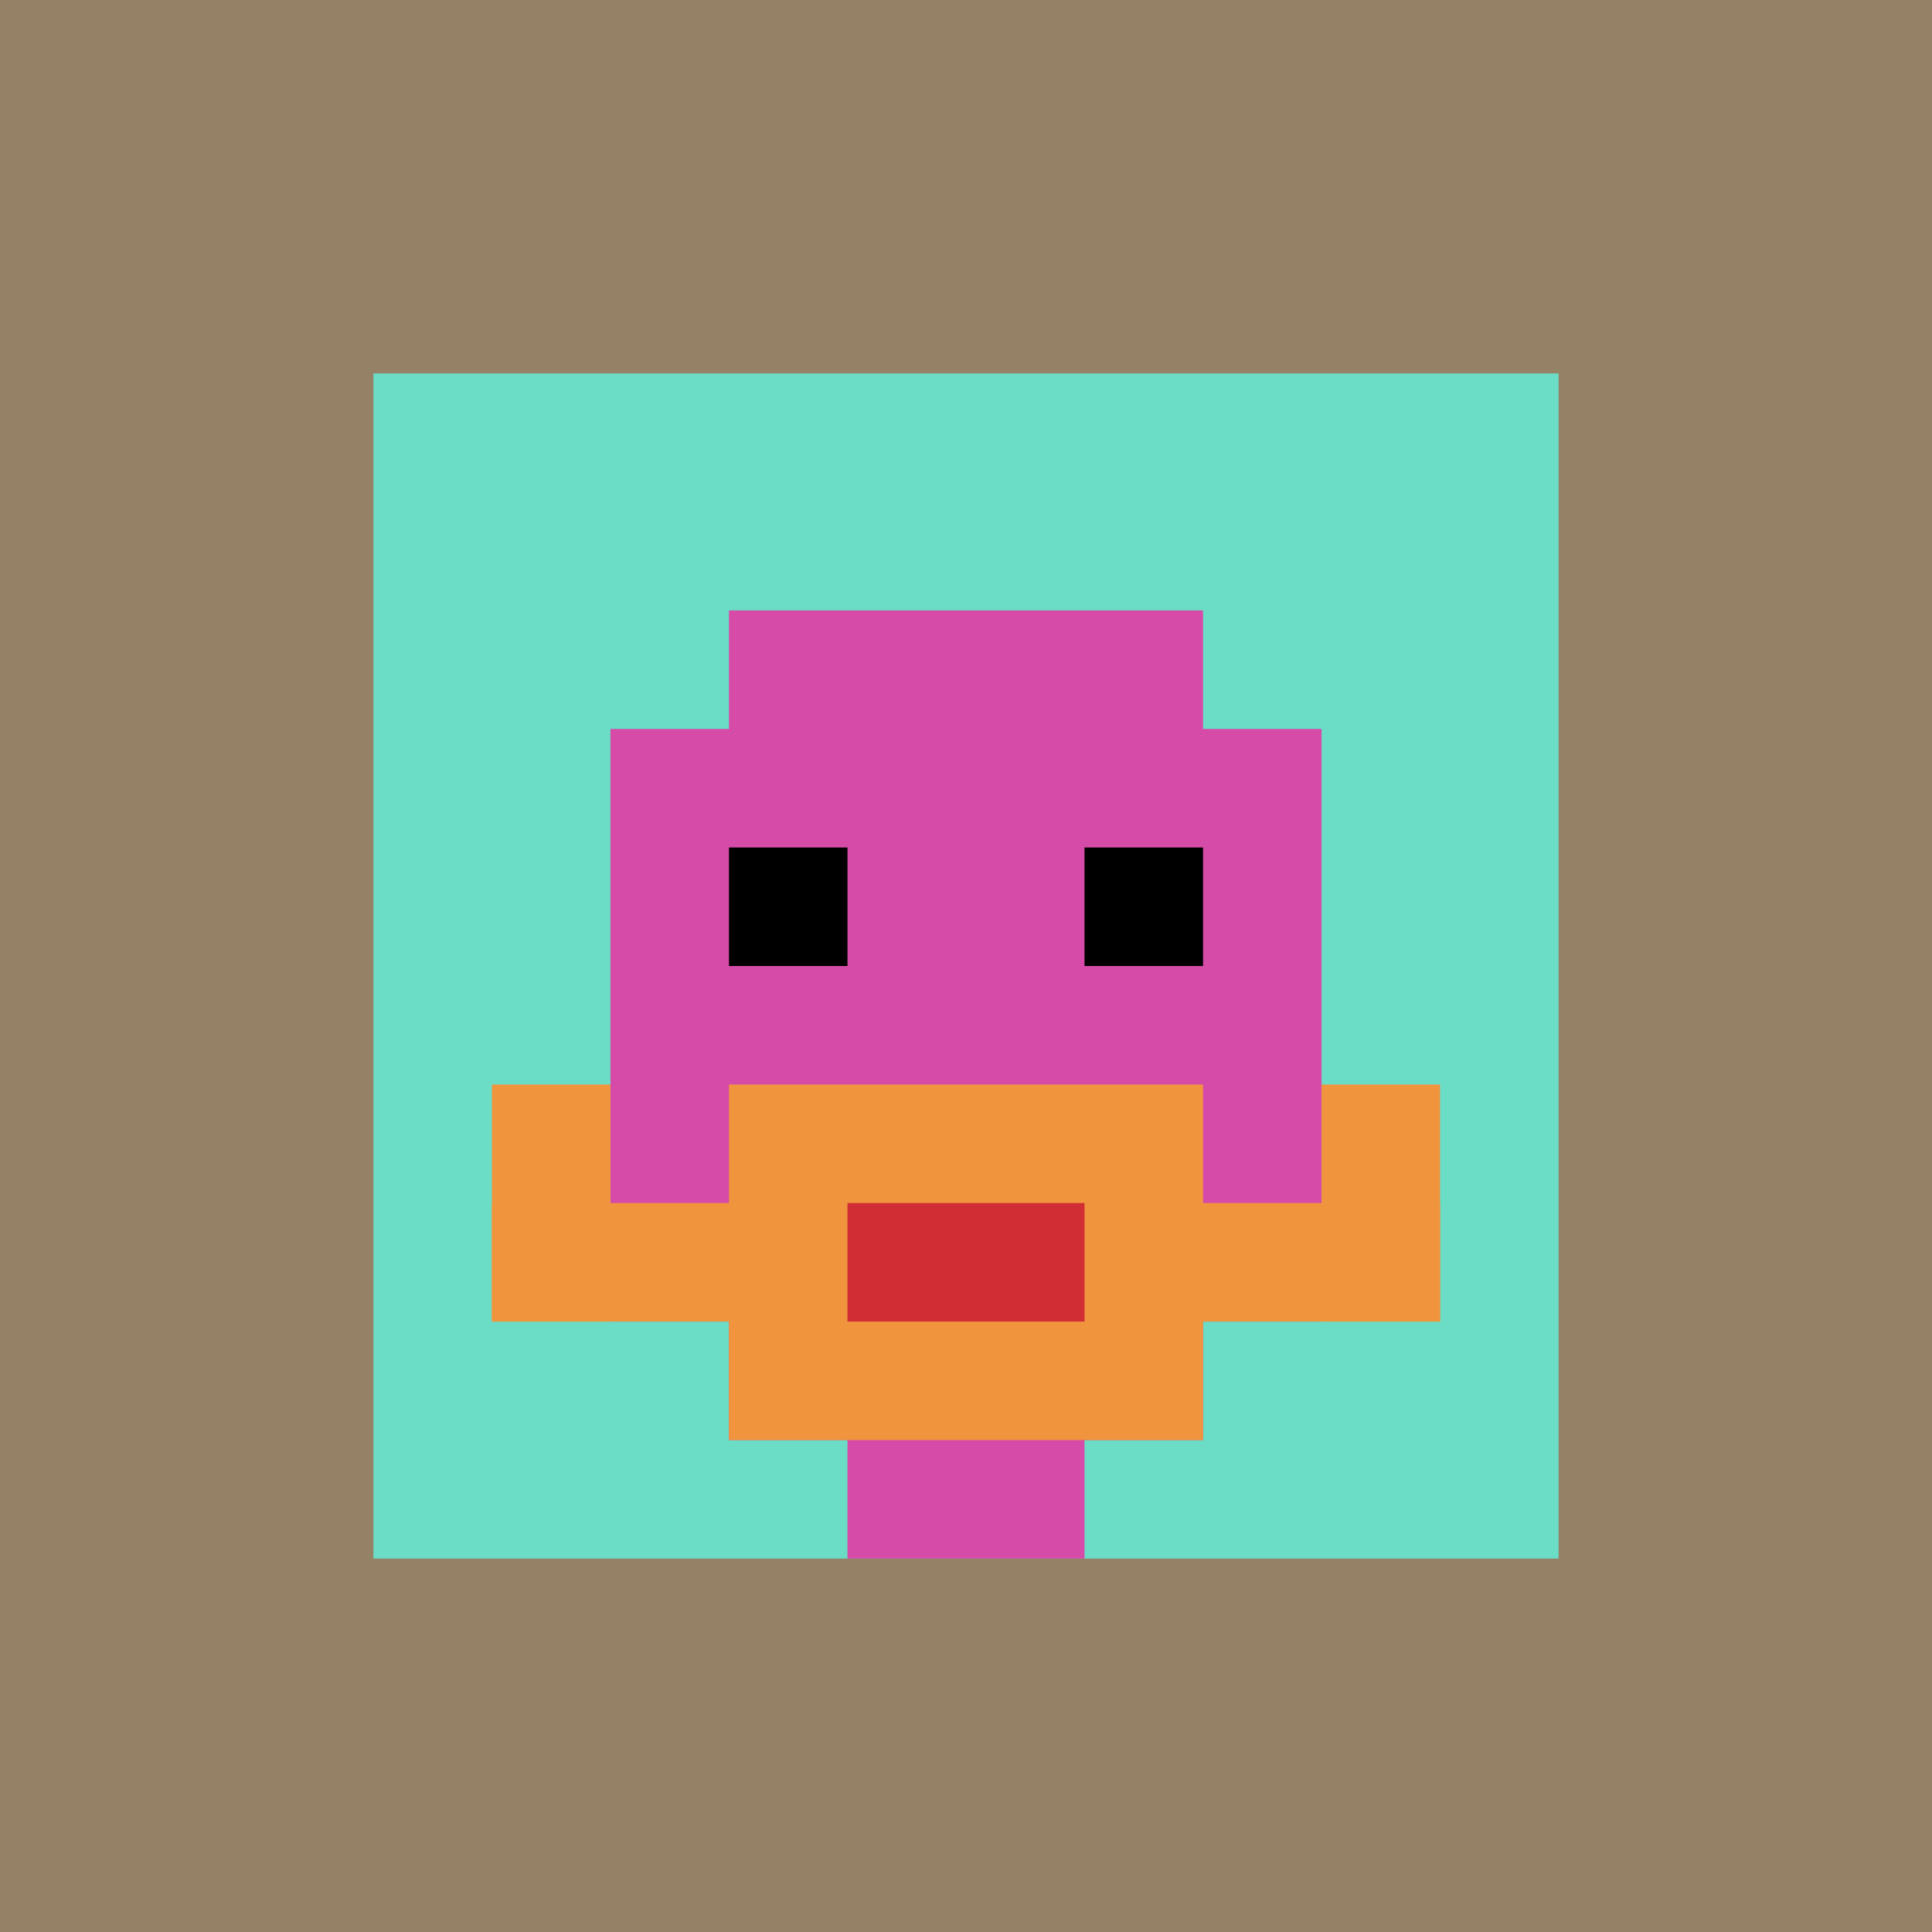
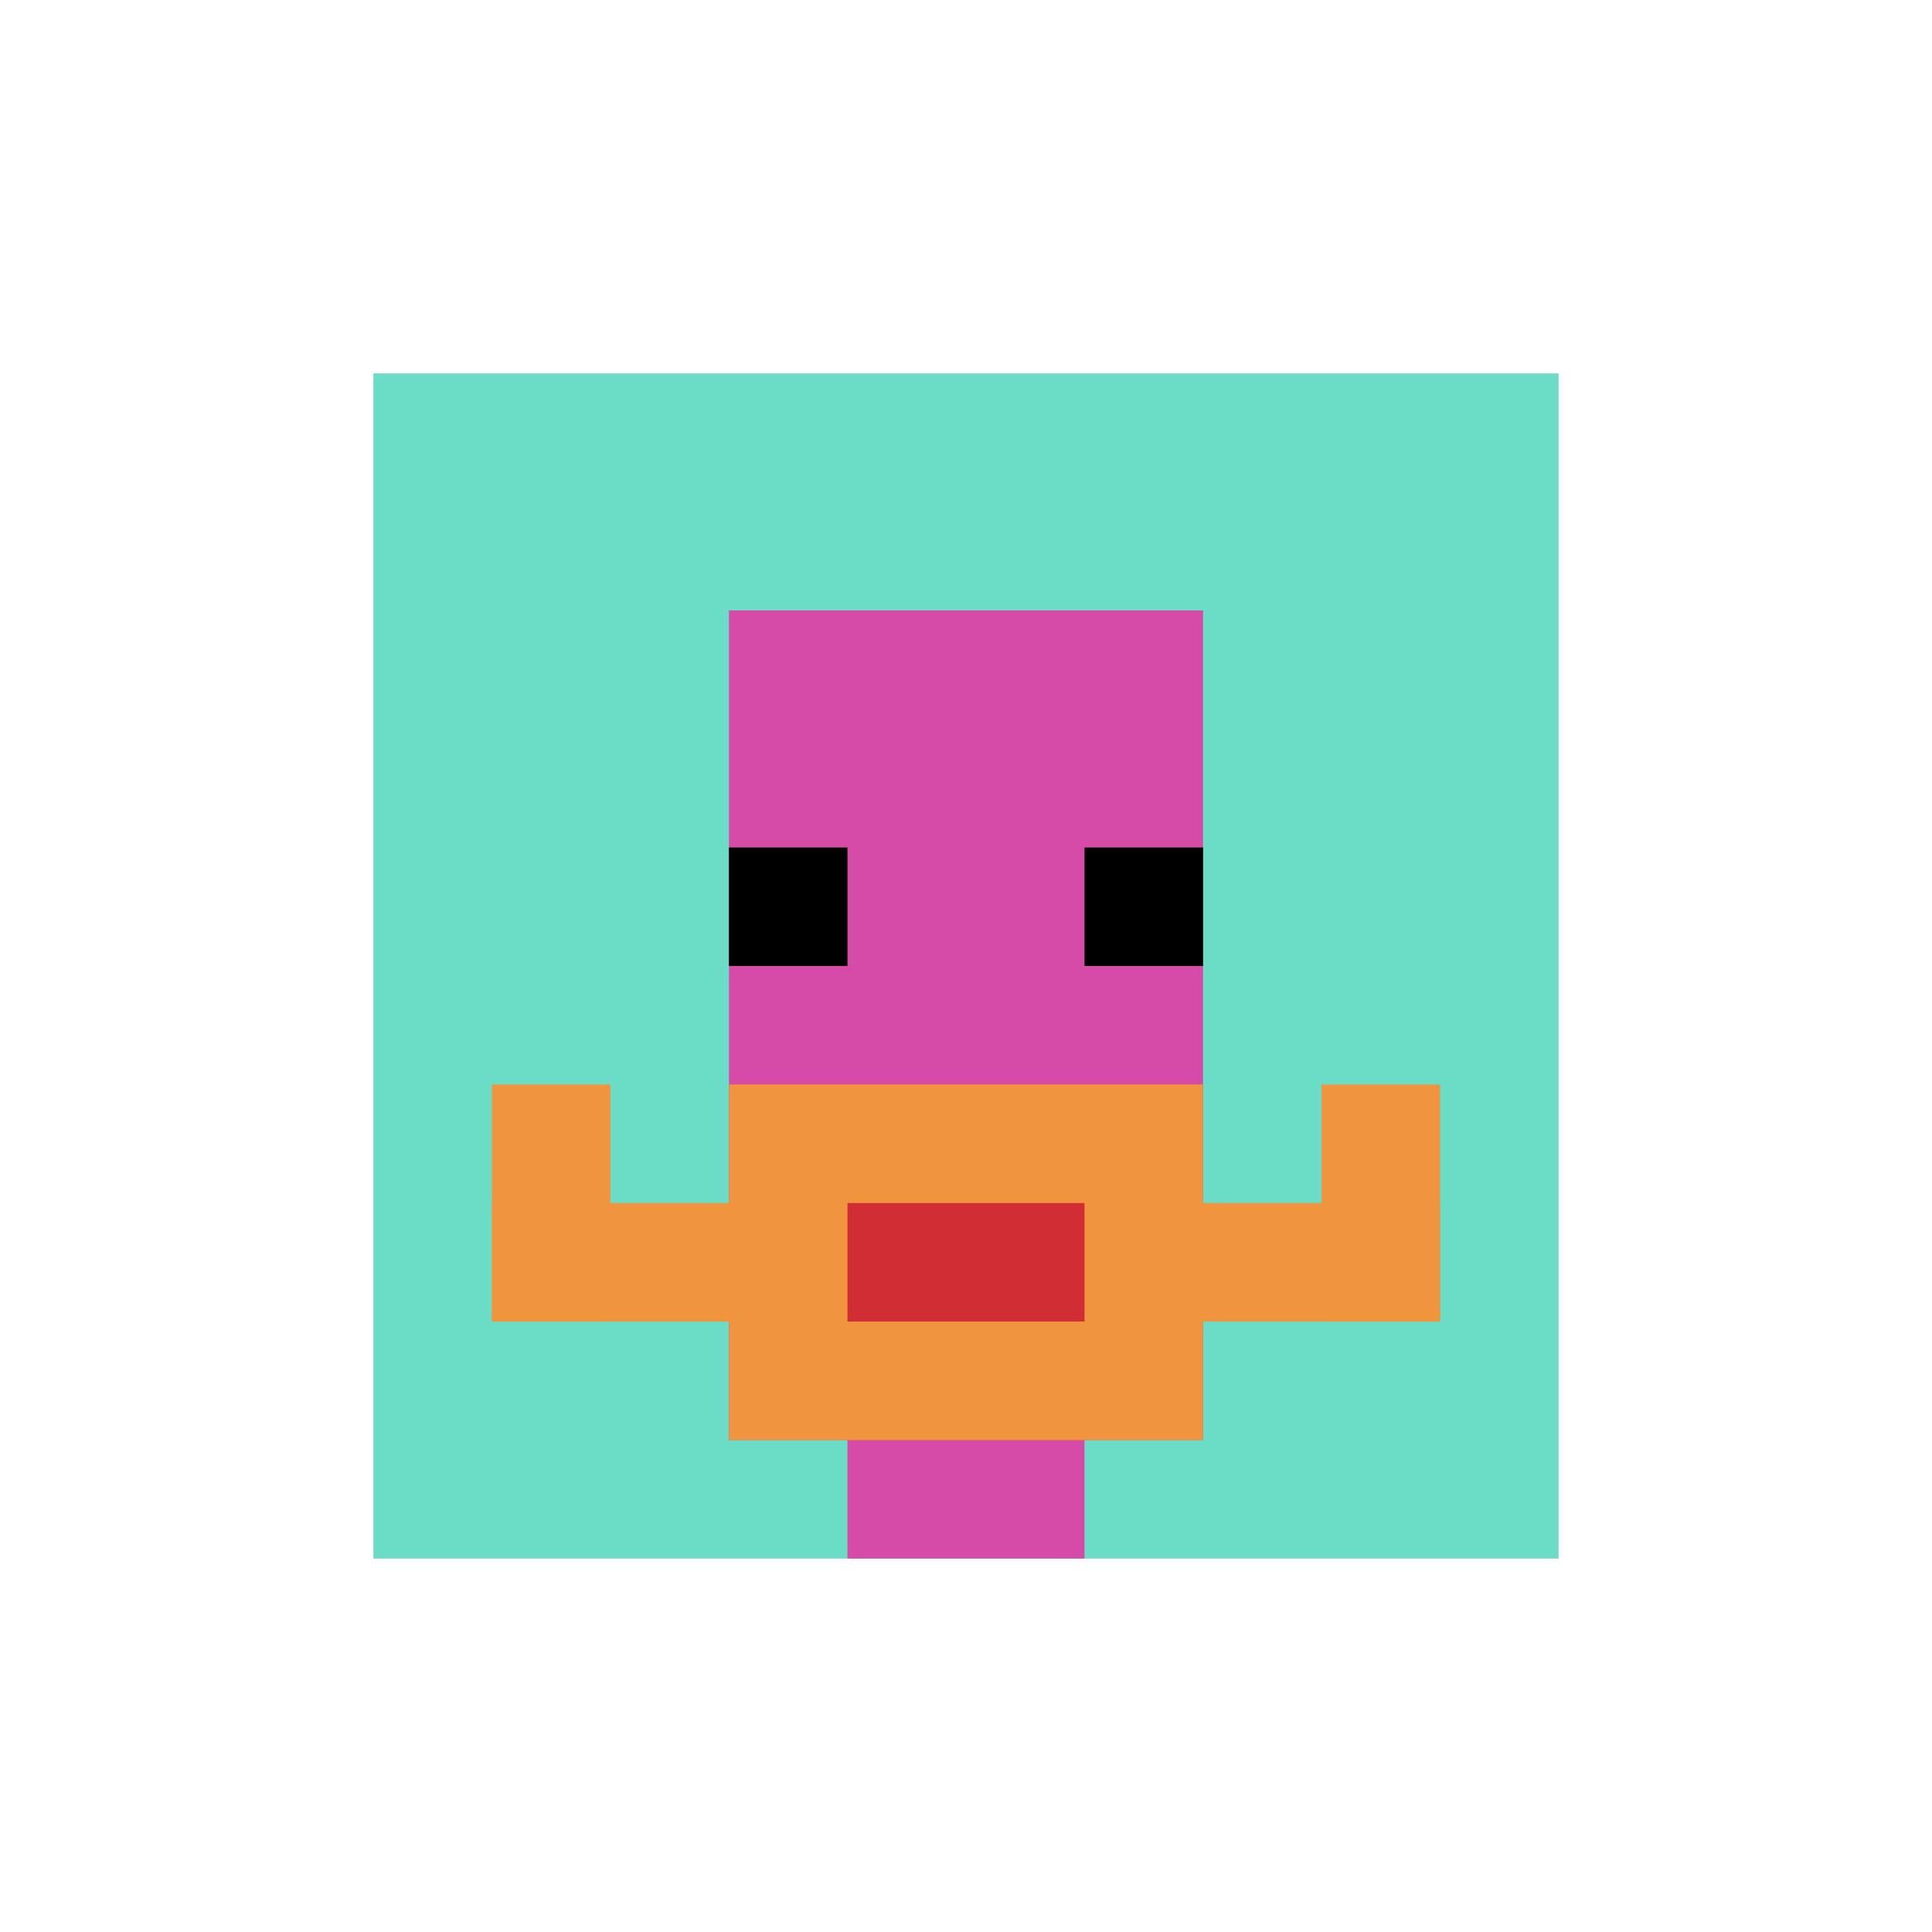
<svg xmlns="http://www.w3.org/2000/svg" version="1.1" width="1071" height="1071">
  <title>'goose-pfp-114559' by Dmitri Cherniak</title>
  <desc>seed=114559
backgroundColor=#948166
padding=31
innerPadding=207
timeout=4100
dimension=1
border=false
Save=function(){return n.handleSave()}
frame=1

Rendered at Sun Sep 15 2024 20:50:07 GMT+0800 (GMT+08:00)
Generated in &lt;1ms
</desc>
  <defs />
-   <rect width="100%" height="100%" fill="#948166" />
  <g>
    <g id="0-0">
      <rect x="207" y="207" height="657" width="657" fill="#6BDCC5" />
      <g>
        <rect id="207-207-3-2-4-7" x="404.1" y="338.4" width="262.8" height="459.9" fill="#D74BA8" />
-         <rect id="207-207-2-3-6-5" x="338.4" y="404.1" width="394.2" height="328.5" fill="#D74BA8" />
        <rect id="207-207-4-8-2-2" x="469.8" y="732.6" width="131.4" height="131.4" fill="#D74BA8" />
        <rect id="207-207-1-7-8-1" x="272.7" y="666.9" width="525.6" height="65.7" fill="#F0943E" />
        <rect id="207-207-3-6-4-3" x="404.1" y="601.2" width="262.8" height="197.1" fill="#F0943E" />
        <rect id="207-207-4-7-2-1" x="469.8" y="666.9" width="131.4" height="65.7" fill="#D12D35" />
        <rect id="207-207-1-6-1-2" x="272.7" y="601.2" width="65.7" height="131.4" fill="#F0943E" />
        <rect id="207-207-8-6-1-2" x="732.6" y="601.2" width="65.7" height="131.4" fill="#F0943E" />
        <rect id="207-207-3-4-1-1" x="404.1" y="469.8" width="65.7" height="65.7" fill="#000000" />
        <rect id="207-207-6-4-1-1" x="601.2" y="469.8" width="65.7" height="65.7" fill="#000000" />
      </g>
      <rect x="207" y="207" stroke="white" stroke-width="0" height="657" width="657" fill="none" />
    </g>
  </g>
</svg>